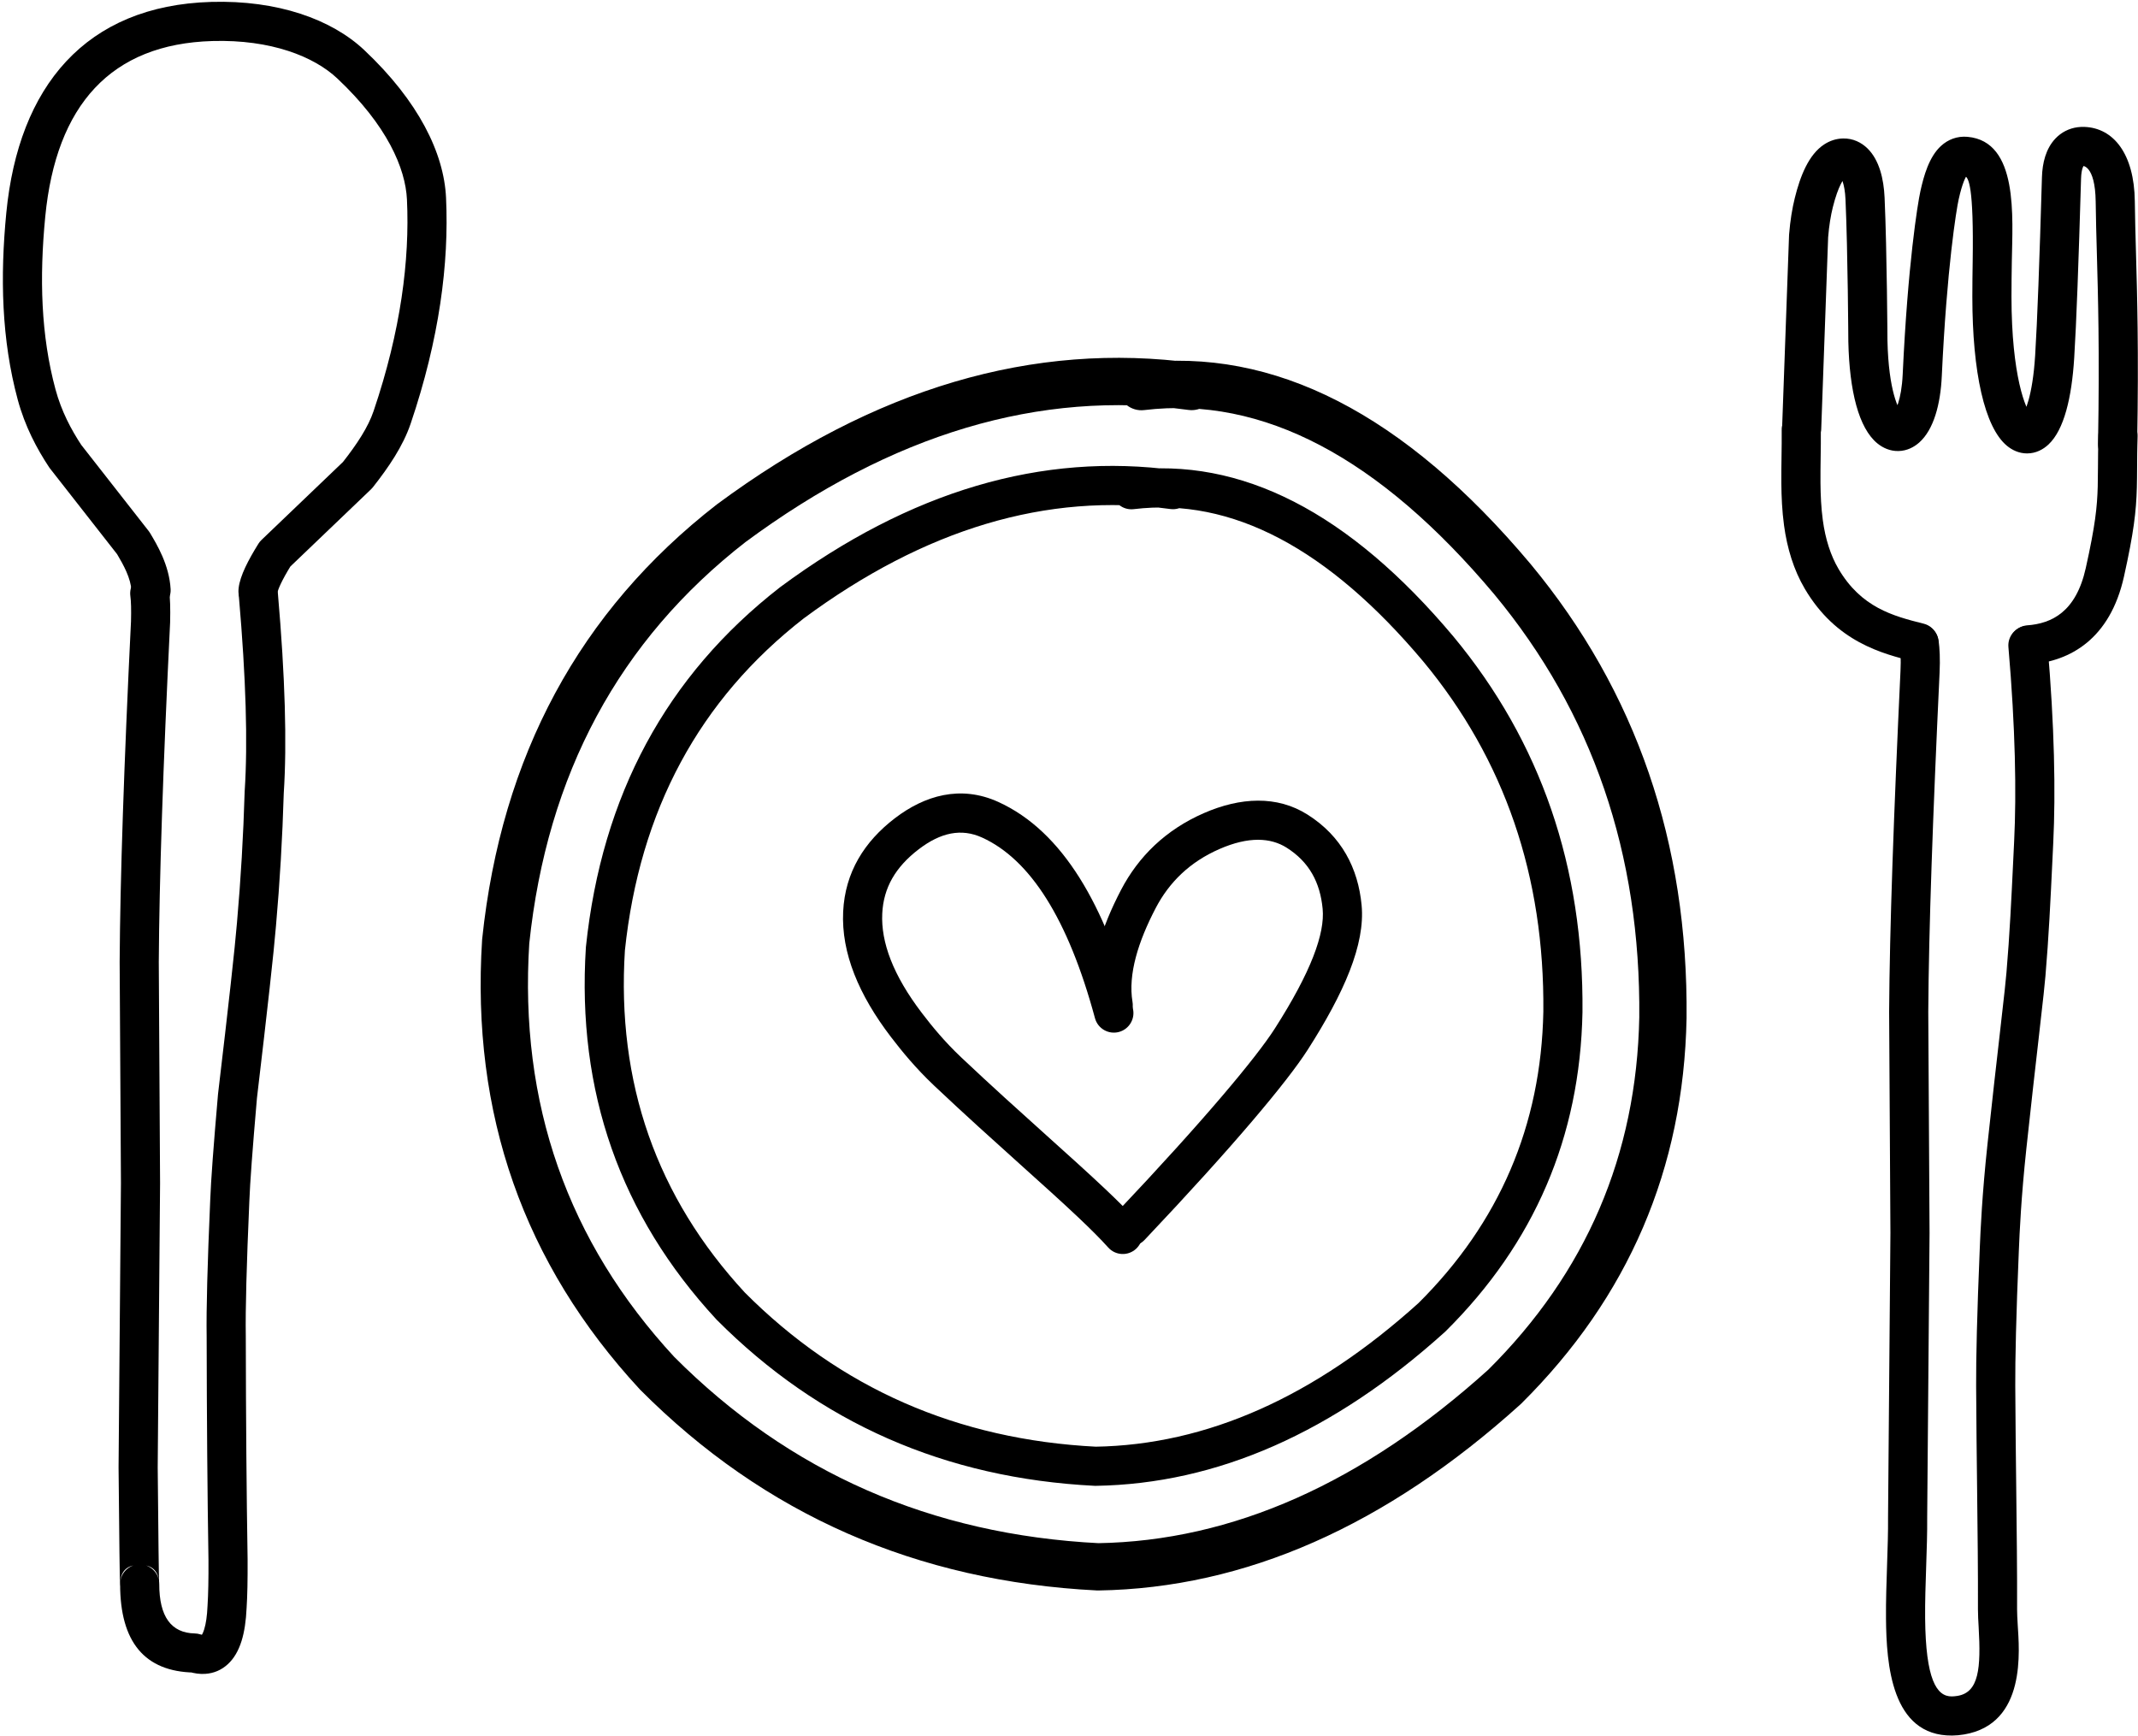
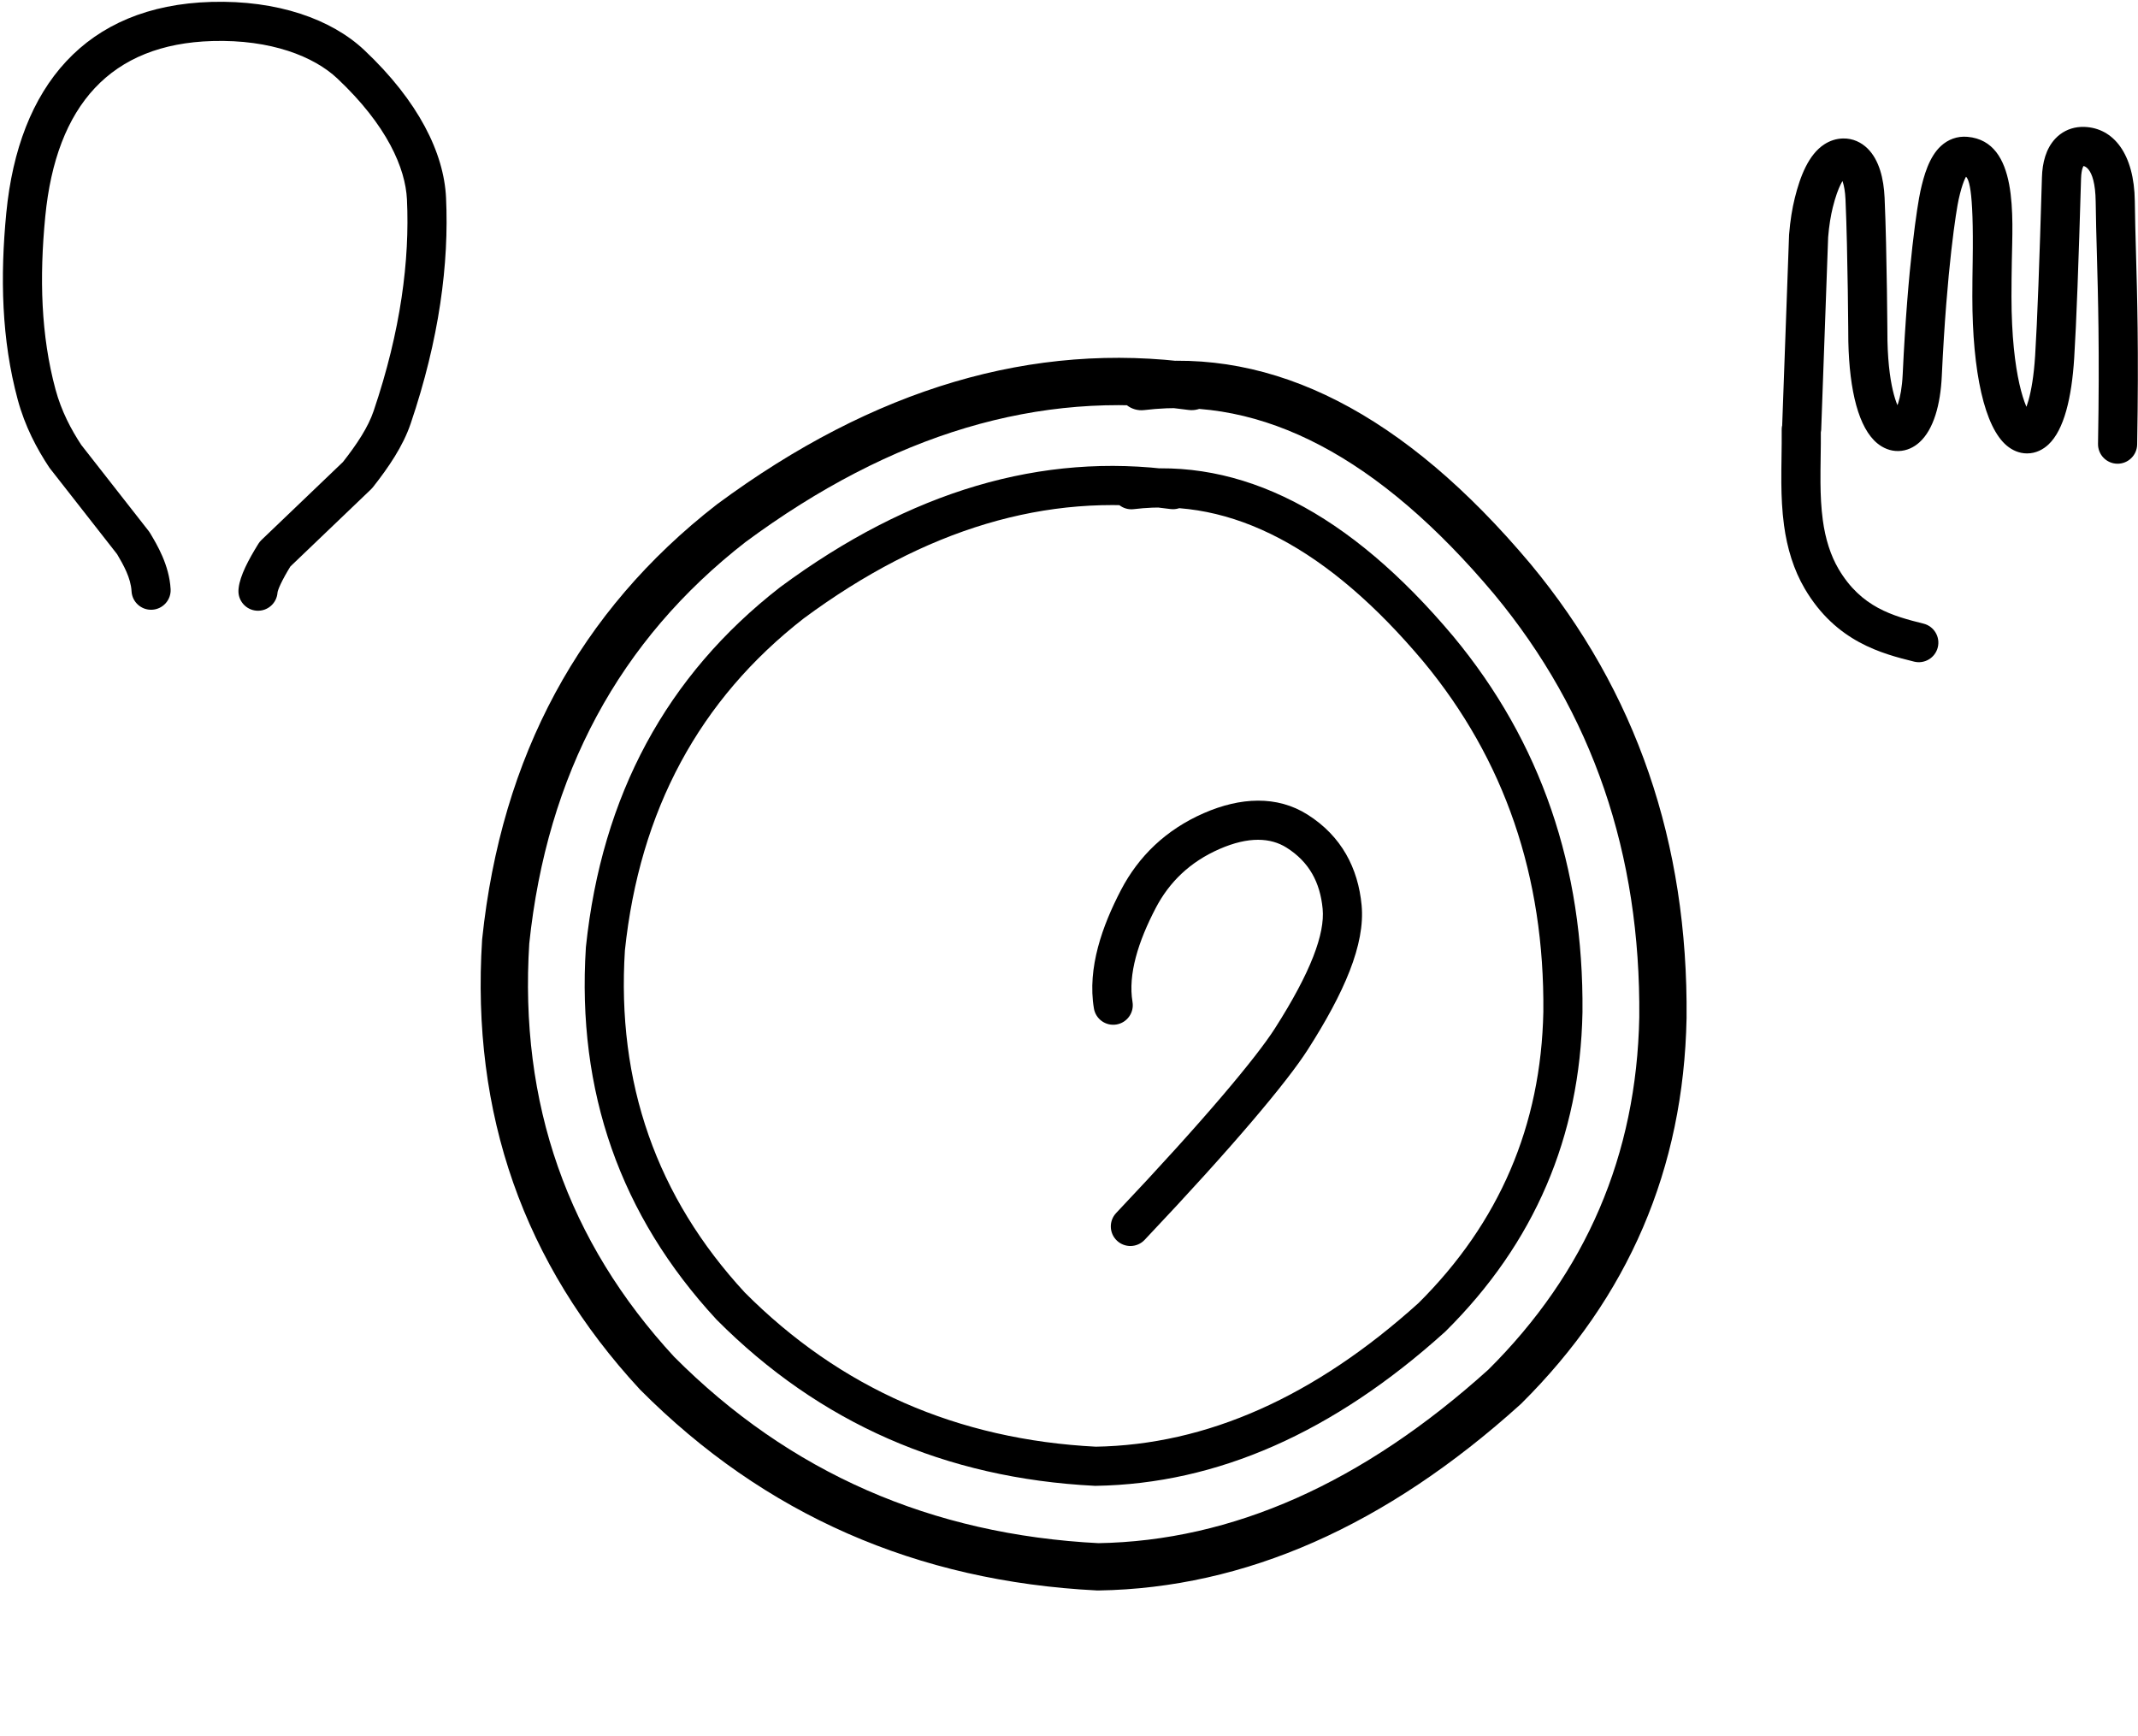
<svg xmlns="http://www.w3.org/2000/svg" height="353.8" preserveAspectRatio="xMidYMid meet" version="1.0" viewBox="321.3 903.8 435.7 353.8" width="435.7" zoomAndPan="magnify">
  <g>
    <g id="change1_5">
      <path d="M559.799,1007.537L559.799,1007.537Q522.152,1002.413,485.07,1029.842L485.146,1029.784Q453.137,1054.672,448.639,1097.57L448.653,1097.407Q446.07,1137.99,473.132,1167.264L473.03,1167.157Q502.228,1196.49,544.764,1198.636L544.499,1198.631Q578.574,1198.081,610.446,1169.295L610.309,1169.424Q635.13,1144.787,635.817,1109.96L635.816,1110.001Q636.203,1068.581,611.359,1038.619L611.375,1038.638Q582.253,1003.955,552.346,1007.562C550.16,1007.826,548.174,1006.267,547.91,1004.08C547.646,1001.894,549.205,999.908,551.391,999.644L551.391,999.644Q585.585,995.52,617.482,1033.51L617.498,1033.529Q644.205,1065.737,643.791,1110.076L643.79,1110.117Q643.04,1148.173,615.927,1175.084C615.883,1175.128,615.837,1175.172,615.791,1175.213L615.791,1175.213Q581.698,1206.006,544.627,1206.605C544.539,1206.607,544.45,1206.605,544.362,1206.601L544.362,1206.601Q498.749,1204.3,467.377,1172.784C467.343,1172.749,467.309,1172.713,467.276,1172.677L467.276,1172.677Q437.894,1140.894,440.694,1096.9C440.698,1096.846,440.702,1096.792,440.708,1096.738L440.708,1096.738Q445.56,1050.461,480.251,1023.489L480.327,1023.431Q520.015,994.074,560.874,999.635C563.056,999.932,564.585,1001.941,564.288,1004.124C563.991,1006.306,561.981,1007.834,559.799,1007.537 Z" />
    </g>
    <g id="change1_8">
      <path d="M563.494,987.343L563.494,987.343Q517.995,981.151,473.179,1014.301L473.271,1014.231Q434.586,1044.309,429.15,1096.154L429.166,1095.957Q426.044,1145.005,458.75,1180.384L458.627,1180.255Q493.915,1215.706,545.323,1218.299L545.002,1218.294Q586.186,1217.628,624.704,1182.839L624.539,1182.995Q654.537,1153.22,655.366,1111.128L655.366,1111.178Q655.834,1061.119,625.808,1024.909L625.827,1024.931Q590.632,983.014,554.487,987.373C551.845,987.692,549.444,985.808,549.125,983.166C548.807,980.523,550.691,978.123,553.333,977.804L553.333,977.804Q594.658,972.82,633.208,1018.734L633.227,1018.756Q665.505,1057.682,665.004,1111.268L665.003,1111.318Q664.096,1157.312,631.329,1189.836C631.275,1189.889,631.221,1189.941,631.164,1189.992L631.164,1189.992Q589.96,1227.207,545.158,1227.931C545.051,1227.933,544.944,1227.931,544.837,1227.926L544.837,1227.926Q489.711,1225.145,451.796,1187.055C451.754,1187.013,451.713,1186.971,451.673,1186.927L451.673,1186.927Q416.163,1148.515,419.547,1095.345C419.552,1095.28,419.557,1095.214,419.564,1095.149L419.564,1095.149Q425.428,1039.22,467.355,1006.622L467.447,1006.552Q515.413,971.072,564.794,977.793C567.431,978.152,569.278,980.581,568.919,983.218C568.56,985.855,566.131,987.702,563.494,987.343 Z" />
    </g>
    <g id="change1_1">
      <path d="M544.227,1109.312L544.227,1109.312C542.841,1101.033,545.979,1092.398,549.747,1085.173L549.747,1085.173C553.335,1078.295,558.909,1072.891,566.602,1069.525L566.602,1069.525C574.073,1066.257,581.545,1065.882,587.758,1069.809L587.758,1069.809C594.693,1074.192,598.069,1080.732,598.781,1088.276L598.781,1088.276C599.535,1096.265,595.222,1106.137,587.78,1117.758L587.78,1117.758C583.641,1124.223,572.694,1137.32,554.556,1156.484C553.042,1158.083,550.518,1158.153,548.919,1156.639C547.319,1155.125,547.25,1152.602,548.764,1151.002L548.764,1151.002C566.936,1131.803,577.384,1119.205,581.064,1113.458L581.064,1113.458C588.513,1101.826,591.315,1094.037,590.841,1089.025L590.841,1089.025C590.33,1083.604,588.073,1079.442,583.497,1076.55L583.497,1076.55C580.254,1074.5,575.762,1074.223,569.799,1076.832L569.799,1076.832C563.797,1079.457,559.578,1083.57,556.818,1088.862L556.818,1088.862C553.25,1095.701,551.152,1102.372,552.093,1107.996C552.456,1110.168,550.99,1112.224,548.818,1112.587C546.646,1112.951,544.591,1111.485,544.227,1109.312 Z" />
    </g>
    <g id="change1_9">
-       <path d="M544.443,1111.298L544.443,1111.298C538.948,1090.958,531.193,1078.934,521.451,1074.495L521.451,1074.495C517.222,1072.568,513.022,1073.444,508.543,1076.863L508.543,1076.863C503.793,1080.489,501.346,1084.707,501.092,1089.985L501.092,1089.985C500.811,1095.814,503.288,1102.55,509.201,1110.287L509.201,1110.287C511.256,1112.976,513.778,1116.066,517.143,1119.248L517.143,1119.248C523.193,1124.969,529.175,1130.348,534.596,1135.223L534.596,1135.223C539.032,1139.21,543.129,1142.894,546.542,1146.121L546.542,1146.121C549.095,1148.536,551.328,1150.753,553.083,1152.715C554.551,1154.356,554.411,1156.877,552.77,1158.345C551.129,1159.814,548.608,1159.674,547.139,1158.032L547.139,1158.032C545.604,1156.316,543.557,1154.275,541.062,1151.916L541.062,1151.916C537.733,1148.767,533.727,1145.166,529.264,1141.153L529.264,1141.153C523.851,1136.285,517.798,1130.843,511.663,1125.042L511.663,1125.042C507.865,1121.45,505.051,1117.99,502.865,1115.13L502.865,1115.13C496.345,1106.599,492.72,1098.036,493.126,1089.601L493.126,1089.601C493.512,1081.57,497.432,1075.312,503.703,1070.524L503.703,1070.524C509.704,1065.942,517.032,1063.718,524.758,1067.238L524.758,1067.238C537.944,1073.247,546.526,1088.428,552.142,1109.218C552.717,1111.344,551.459,1113.533,549.333,1114.108C547.207,1114.682,545.018,1113.424,544.443,1111.298 Z" />
-     </g>
+       </g>
    <g id="change1_10">
-       <path d="M355.766,1024.18L355.766,1024.18Q356.076,1026.403,355.969,1030.623L355.965,1030.717Q353.815,1074.585,353.659,1099.843L353.659,1099.795L353.921,1144.877L353.921,1144.934L353.438,1202.874L353.438,1202.805Q353.641,1224.951,353.725,1226.344L353.725,1226.344Q353.507,1222.703,349.756,1222.703L349.756,1222.703Q345.989,1222.703,345.785,1226.384C345.904,1224.227,347.72,1222.558,349.879,1222.619C352.038,1222.68,353.756,1224.449,353.754,1226.61L353.754,1226.61Q353.742,1236.542,360.993,1236.687C361.371,1236.695,361.745,1236.756,362.105,1236.868L362.105,1236.868Q362.451,1236.977,362.599,1236.967L362.599,1236.967Q362.444,1236.977,362.329,1237.083L362.329,1237.083Q362.607,1236.828,362.914,1235.847L362.914,1235.847Q363.46,1234.101,363.59,1231.095L363.595,1231.006Q363.816,1227.631,363.784,1221.634L363.784,1221.677Q363.458,1201.701,363.414,1176.046L363.414,1176.103Q363.284,1167.953,364.145,1148.271L364.144,1148.3Q364.351,1142.604,365.723,1126.852C365.726,1126.811,365.73,1126.77,365.735,1126.729L365.735,1126.729Q368.963,1099.502,369.591,1091.858L369.593,1091.834Q370.758,1078.654,371.16,1065.099C371.161,1065.052,371.164,1065.004,371.167,1064.956L371.167,1064.956Q372.135,1050.234,369.993,1025.504C369.803,1023.31,371.428,1021.378,373.622,1021.188C375.816,1020.998,377.748,1022.622,377.938,1024.816L377.938,1024.816Q380.132,1050.151,379.125,1065.479L379.131,1065.336Q378.722,1079.124,377.537,1092.536L377.539,1092.512Q376.899,1100.299,373.655,1127.667L373.668,1127.544Q372.314,1143.095,372.113,1148.59L372.112,1148.619Q371.262,1168.063,371.388,1175.976L371.389,1176.032Q371.433,1201.628,371.758,1221.547L371.758,1221.591Q371.792,1227.871,371.553,1231.527L371.558,1231.439Q371.383,1235.488,370.524,1238.23L370.524,1238.23Q369.579,1241.249,367.729,1242.952L367.729,1242.952Q365.772,1244.752,363.118,1244.925L363.118,1244.925Q361.487,1245.032,359.722,1244.479L360.833,1244.66Q345.758,1244.358,345.779,1226.6L353.748,1226.825Q353.535,1230.678,349.756,1230.678L349.756,1230.678Q345.995,1230.678,345.764,1226.821L345.764,1226.821Q345.668,1225.225,345.463,1202.878L345.463,1202.808L345.946,1144.867L345.946,1144.924L345.684,1099.842L345.684,1099.794Q345.842,1074.364,348,1030.326L347.996,1030.42Q348.087,1026.856,347.867,1025.282C347.563,1023.101,349.084,1021.086,351.266,1020.782C353.447,1020.478,355.462,1021.999,355.766,1024.18 Z" />
-     </g>
+       </g>
    <g id="change1_3">
      <path d="M348.108,1024.301L348.108,1024.301C347.956,1021.581,346.478,1018.958,345.132,1016.684L345.131,1016.683L345.033,1016.517L345.325,1016.945L331.477,999.255C331.411,999.17,331.349,999.084,331.29,998.995L331.29,998.995C328.817,995.251,326.396,990.734,324.912,985.243L324.912,985.244C321.603,973,321.314,960.213,322.588,947.147L322.588,947.147C325.093,921.438,338.712,904.925,364.367,904.189L364.367,904.189C377.829,903.804,388.84,907.704,395.522,913.997L395.522,913.997C406.619,924.448,411.77,935.01,412.198,944.085L412.198,944.085C412.831,957.503,410.822,972.921,404.995,990.113L404.995,990.113C403.425,994.747,400.494,999.029,397.297,1003.091C397.181,1003.238,397.056,1003.376,396.921,1003.506L396.921,1003.506L380.1,1019.604L380.73,1018.827C378.564,1022.314,377.915,1024.059,377.856,1024.553L377.856,1024.554C377.856,1024.554,377.857,1024.546,377.857,1024.533C377.717,1026.731,375.821,1028.398,373.624,1028.258C371.426,1028.117,369.758,1026.222,369.899,1024.024L369.899,1024.024C369.908,1023.882,369.921,1023.743,369.937,1023.605L369.937,1023.605C370.235,1021.114,371.884,1017.955,373.956,1014.619C374.132,1014.335,374.344,1014.073,374.586,1013.842L374.586,1013.842L391.407,997.744L391.03,998.158C394.095,994.264,396.323,990.855,397.442,987.553L397.442,987.553C402.981,971.211,404.814,956.788,404.232,944.461L404.232,944.461C403.932,938.1,400.196,929.354,390.054,919.803L390.054,919.803C385.294,915.32,376.542,911.819,364.595,912.161L364.595,912.161C343.885,912.755,332.738,925.212,330.525,947.921L330.525,947.921C329.308,960.404,329.635,972.154,332.611,983.163L332.611,983.163C333.808,987.591,335.781,991.324,337.944,994.599L337.757,994.339L351.605,1012.029C351.711,1012.165,351.809,1012.308,351.897,1012.457L351.897,1012.457L351.995,1012.623L351.994,1012.622C353.219,1014.69,355.795,1018.915,356.07,1023.858C356.193,1026.057,354.509,1027.938,352.31,1028.061C350.112,1028.183,348.23,1026.5,348.108,1024.301 Z" />
    </g>
    <g id="change1_4">
-       <path d="M716.366,1034.352L716.366,1034.352C716.583,1035.911,716.697,1038.098,716.566,1040.881L716.566,1040.881C715.186,1070.178,714.363,1093.206,714.259,1110.015L714.259,1109.967L714.521,1155.049L714.521,1155.106L714.038,1213.046L714.038,1212.977C714.067,1216.136,713.949,1219.595,713.833,1223.008L713.833,1223.008C713.71,1226.623,713.589,1230.206,713.62,1233.61L713.62,1233.61C713.734,1246.03,715.941,1249.55,719.052,1249.521L719.053,1249.521C719.391,1249.518,719.78,1249.486,720.23,1249.41L720.23,1249.41C724.59,1248.681,725.011,1243.761,724.527,1235.387L724.527,1235.387C724.455,1234.154,724.379,1232.875,724.383,1231.77L724.383,1231.77C724.41,1224.184,724.314,1215.968,724.21,1207.094L724.21,1207.094C724.133,1200.499,724.051,1193.533,724.014,1186.232L724.014,1186.232C723.986,1180.781,724.194,1171.515,724.745,1158.449L724.744,1158.453L724.748,1158.373L724.748,1158.368L724.751,1158.286L724.751,1158.288C724.912,1154.483,725.218,1147.333,726.33,1136.946L726.33,1136.946C727.289,1127.991,728.139,1120.568,728.8,1114.799L728.8,1114.799C729.232,1111.033,729.579,1107.998,729.839,1105.577L729.839,1105.577C729.994,1104.127,730.11,1102.964,730.192,1102.015L730.192,1102.015C730.844,1094.444,731.211,1086.75,731.585,1078.894L731.585,1078.894C731.643,1077.679,731.703,1076.418,731.763,1075.196L731.763,1075.196C732.239,1065.385,732.026,1052.227,730.593,1035.677C730.403,1033.482,732.028,1031.55,734.222,1031.36C736.416,1031.17,738.348,1032.794,738.538,1034.988L738.538,1034.988C739.995,1051.814,740.226,1065.341,739.728,1075.583L739.728,1075.583C739.675,1076.681,739.604,1078.178,739.551,1079.274L739.551,1079.273C739.178,1087.106,738.805,1094.946,738.138,1102.699L738.138,1102.699C738.049,1103.729,737.926,1104.955,737.768,1106.426L737.768,1106.426C737.504,1108.895,737.155,1111.94,736.723,1115.706L736.723,1115.706C736.061,1121.49,735.217,1128.857,734.26,1137.795L734.26,1137.795C733.174,1147.935,732.876,1154.89,732.719,1158.623L732.719,1158.625L732.716,1158.707L732.716,1158.702L732.713,1158.782L732.712,1158.785C732.164,1171.808,731.962,1180.928,731.989,1186.191L731.989,1186.191C732.026,1193.458,732.107,1200.407,732.184,1207.001L732.184,1207.001C732.288,1215.854,732.385,1224.145,732.358,1231.799L732.358,1231.799C732.355,1232.605,732.412,1233.614,732.488,1234.926L732.488,1234.926C732.781,1239.988,734.362,1255.132,721.546,1257.276L721.546,1257.276C720.725,1257.414,719.923,1257.489,719.125,1257.496L719.125,1257.496C706.706,1257.61,705.73,1242.859,705.646,1233.684L705.646,1233.683C705.613,1230.078,705.741,1226.317,705.863,1222.737L705.863,1222.737C705.98,1219.283,706.09,1216.004,706.063,1213.05L706.063,1212.98L706.546,1155.039L706.546,1155.096L706.284,1110.014L706.284,1109.966C706.389,1092.985,707.219,1069.818,708.599,1040.506L708.599,1040.506C708.712,1038.106,708.603,1036.425,708.467,1035.454C708.163,1033.273,709.684,1031.258,711.865,1030.954C714.047,1030.65,716.061,1032.171,716.366,1034.352 Z" />
-     </g>
+       </g>
    <g id="change1_2">
      <path d="M684.478,990.834L684.478,990.834L685.889,951.734C685.891,951.675,685.895,951.616,685.9,951.557L685.927,951.314L685.927,951.312L685.9,951.556C686.127,948.737,686.534,946.254,687.072,944.101L687.072,944.101C688.149,939.791,689.836,935.303,693.096,933.201L693.096,933.201C694.201,932.488,695.488,932.047,696.901,932.019L696.901,932.019C698.903,931.979,700.622,932.813,701.896,934.071L701.896,934.071C704.271,936.417,705.187,940.241,705.358,944.077L705.358,944.077C705.846,955.064,705.943,973.306,705.943,973.288L705.942,973.221C706.17,983.59,708.267,987.439,708.937,987.987L708.937,987.987C708.929,987.981,708.604,987.734,708.017,987.746L708.017,987.746C707.43,987.759,707.12,988.021,707.119,988.022L707.119,988.022C707.49,987.692,708.798,985.482,709.048,980.084L709.048,980.084C710.086,957.758,712.072,945.394,712.665,942.717L712.665,942.717C713.34,939.676,714.403,935.772,716.868,933.526L716.868,933.526C718.273,932.246,720.126,931.493,722.263,931.684L722.264,931.685C732.697,932.62,731.421,948.041,731.285,957.153L731.285,957.153C731.25,959.454,731.215,961.817,731.216,964.276L731.216,964.276C731.227,980.367,734.124,987.473,735.372,988.501L735.372,988.501C735.377,988.506,735.034,988.23,734.394,988.23L734.394,988.23C733.679,988.231,733.3,988.57,733.299,988.57L733.299,988.57C733.904,988,735.514,984.622,736.038,976.273L736.038,976.273C736.482,969.209,736.921,957.138,737.424,939.934L737.424,939.934C737.51,936.986,738.225,934.105,740.144,932.061L740.144,932.06C741.38,930.745,742.961,929.955,744.696,929.727L744.696,929.727C745.142,929.668,745.586,929.648,746.024,929.661L746.03,929.661C746.028,929.661,746.088,929.663,746.086,929.663L746.088,929.663C752.008,929.88,756.237,935.143,756.351,944.838L756.351,944.838C756.391,948.207,756.484,951.526,756.587,955.225L756.587,955.225C756.712,959.684,756.85,964.622,756.922,970.665L756.922,970.665C756.998,977.098,756.998,984.753,756.827,994.388C756.787,996.59,754.971,998.343,752.769,998.304C750.567,998.265,748.814,996.448,748.853,994.246L748.853,994.246C749.023,984.687,749.022,977.115,748.947,970.76L748.947,970.76C748.876,964.777,748.74,959.917,748.616,955.447L748.616,955.447C748.513,951.766,748.418,948.371,748.377,944.932L748.377,944.932C748.286,937.211,745.509,937.622,745.796,937.632L745.798,937.632C745.796,937.632,745.786,937.632,745.783,937.632L745.79,937.632C745.754,937.631,745.737,937.633,745.737,937.633L745.737,937.633C745.798,937.625,745.912,937.568,745.958,937.52L745.958,937.52C745.94,937.539,745.455,938.137,745.396,940.167L745.396,940.167C744.893,957.354,744.451,969.55,743.998,976.773L743.998,976.773C743.491,984.856,741.933,991.394,738.766,994.376L738.766,994.376C737.711,995.37,736.229,996.204,734.399,996.205L734.399,996.205C732.721,996.207,731.329,995.504,730.301,994.656L730.301,994.656C725.71,990.874,723.251,979.623,723.241,964.281L723.241,964.281C723.24,961.745,723.276,959.332,723.311,957.034L723.311,957.034C723.536,941.976,722.524,939.715,721.552,939.628L721.552,939.628C721.846,939.654,722.153,939.5,722.239,939.421L722.239,939.421C721.91,939.721,721.2,941.066,720.451,944.445L720.451,944.444C719.997,946.489,718.043,958.343,717.015,980.455L717.015,980.455C716.749,986.18,715.377,991.35,712.419,993.981L712.419,993.981C711.358,994.925,709.923,995.681,708.193,995.719L708.193,995.719C706.479,995.757,705.009,995.077,703.887,994.16L703.887,994.16C700.081,991.046,698.191,983.505,697.969,973.397L697.968,973.33C697.968,973.31,697.871,955.233,697.391,944.431L697.391,944.431C697.245,941.156,696.464,939.915,696.292,939.745L696.292,939.745C696.335,939.788,696.625,940.001,697.06,939.993L697.06,939.993C697.254,939.989,697.392,939.92,697.418,939.903L697.418,939.903C697.073,940.126,695.92,941.589,694.808,946.035L694.808,946.035C694.389,947.711,694.046,949.756,693.849,952.197L693.822,952.44L693.822,952.442L693.859,952.021L692.448,991.122C692.368,993.323,690.52,995.042,688.319,994.963C686.118,994.884,684.399,993.035,684.478,990.834 Z" />
    </g>
    <g id="change1_7">
      <path d="M692.366,991.398L692.366,991.398C692.382,993.346,692.355,995.219,692.328,997.033L692.328,997.033C692.303,998.788,692.278,1000.502,692.292,1002.162L692.292,1002.162C692.314,1004.776,692.429,1007.278,692.766,1009.783L692.766,1009.783C693.288,1013.667,694.371,1017.022,695.964,1019.732L695.964,1019.732C700.585,1027.592,707.035,1029.335,713.294,1030.896C715.431,1031.429,716.731,1033.594,716.198,1035.73C715.664,1037.867,713.5,1039.167,711.363,1038.634L711.363,1038.634C704.916,1037.025,695.491,1034.664,689.089,1023.774L689.089,1023.774C686.847,1019.96,685.493,1015.54,684.862,1010.846L684.862,1010.846C684.464,1007.888,684.34,1005.025,684.317,1002.228L684.317,1002.228C684.302,1000.461,684.329,998.656,684.354,996.917L684.354,996.917C684.381,995.088,684.407,993.307,684.391,991.464C684.373,989.262,686.143,987.462,688.346,987.444C690.548,987.426,692.348,989.196,692.366,991.398 Z" />
    </g>
    <g id="change1_6">
-       <path d="M756.906,992.727L756.906,992.727C756.84,995.237,756.828,997.246,756.817,999.083L756.817,999.083C756.808,1000.512,756.799,1001.855,756.765,1003.152L756.765,1003.152C756.638,1007.993,756.147,1012.29,754.138,1021.314L754.138,1021.314C751.307,1034.028,743.158,1038.578,735.04,1039.193C732.844,1039.36,730.929,1037.714,730.762,1035.518C730.596,1033.322,732.241,1031.407,734.437,1031.241L734.437,1031.241C739.377,1030.867,744.354,1028.56,746.353,1019.581L746.353,1019.581C748.289,1010.886,748.683,1007.12,748.793,1002.942L748.793,1002.942C748.825,1001.74,748.833,1000.48,748.842,999.034L748.842,999.033C748.853,997.197,748.866,995.114,748.934,992.518C748.992,990.316,750.824,988.578,753.025,988.636C755.227,988.694,756.964,990.526,756.906,992.727 Z" />
-     </g>
+       </g>
  </g>
</svg>